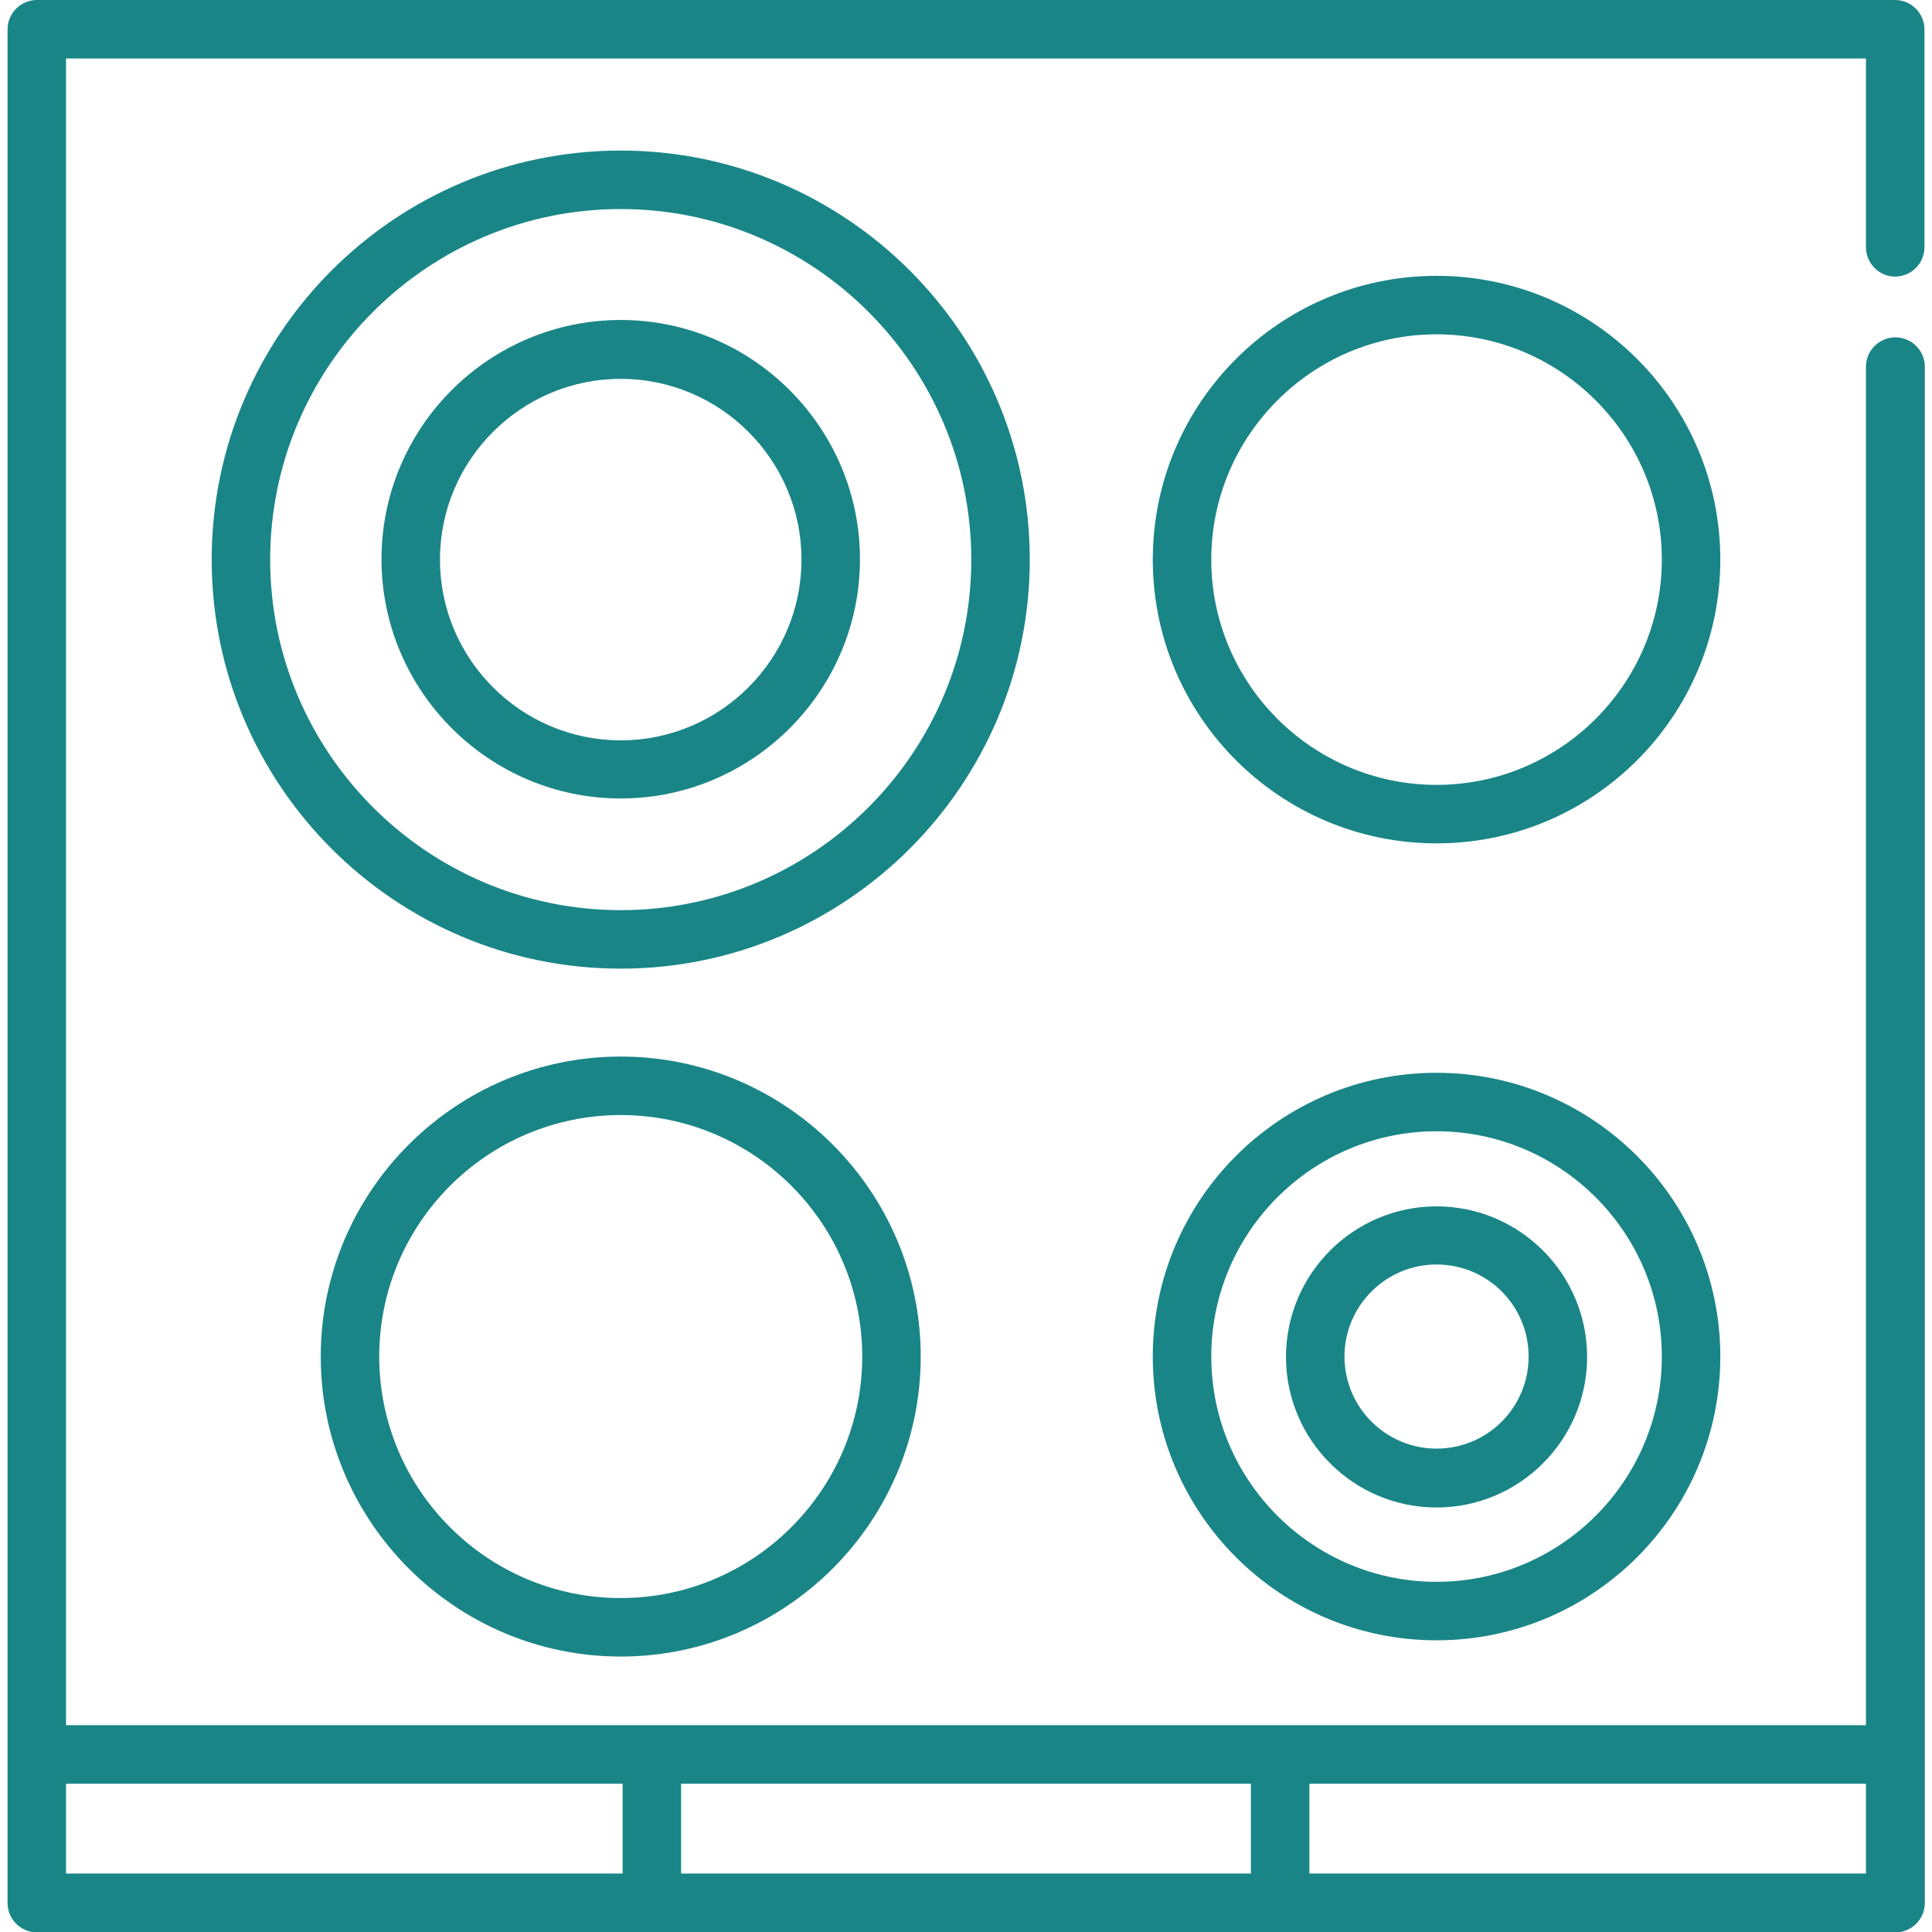
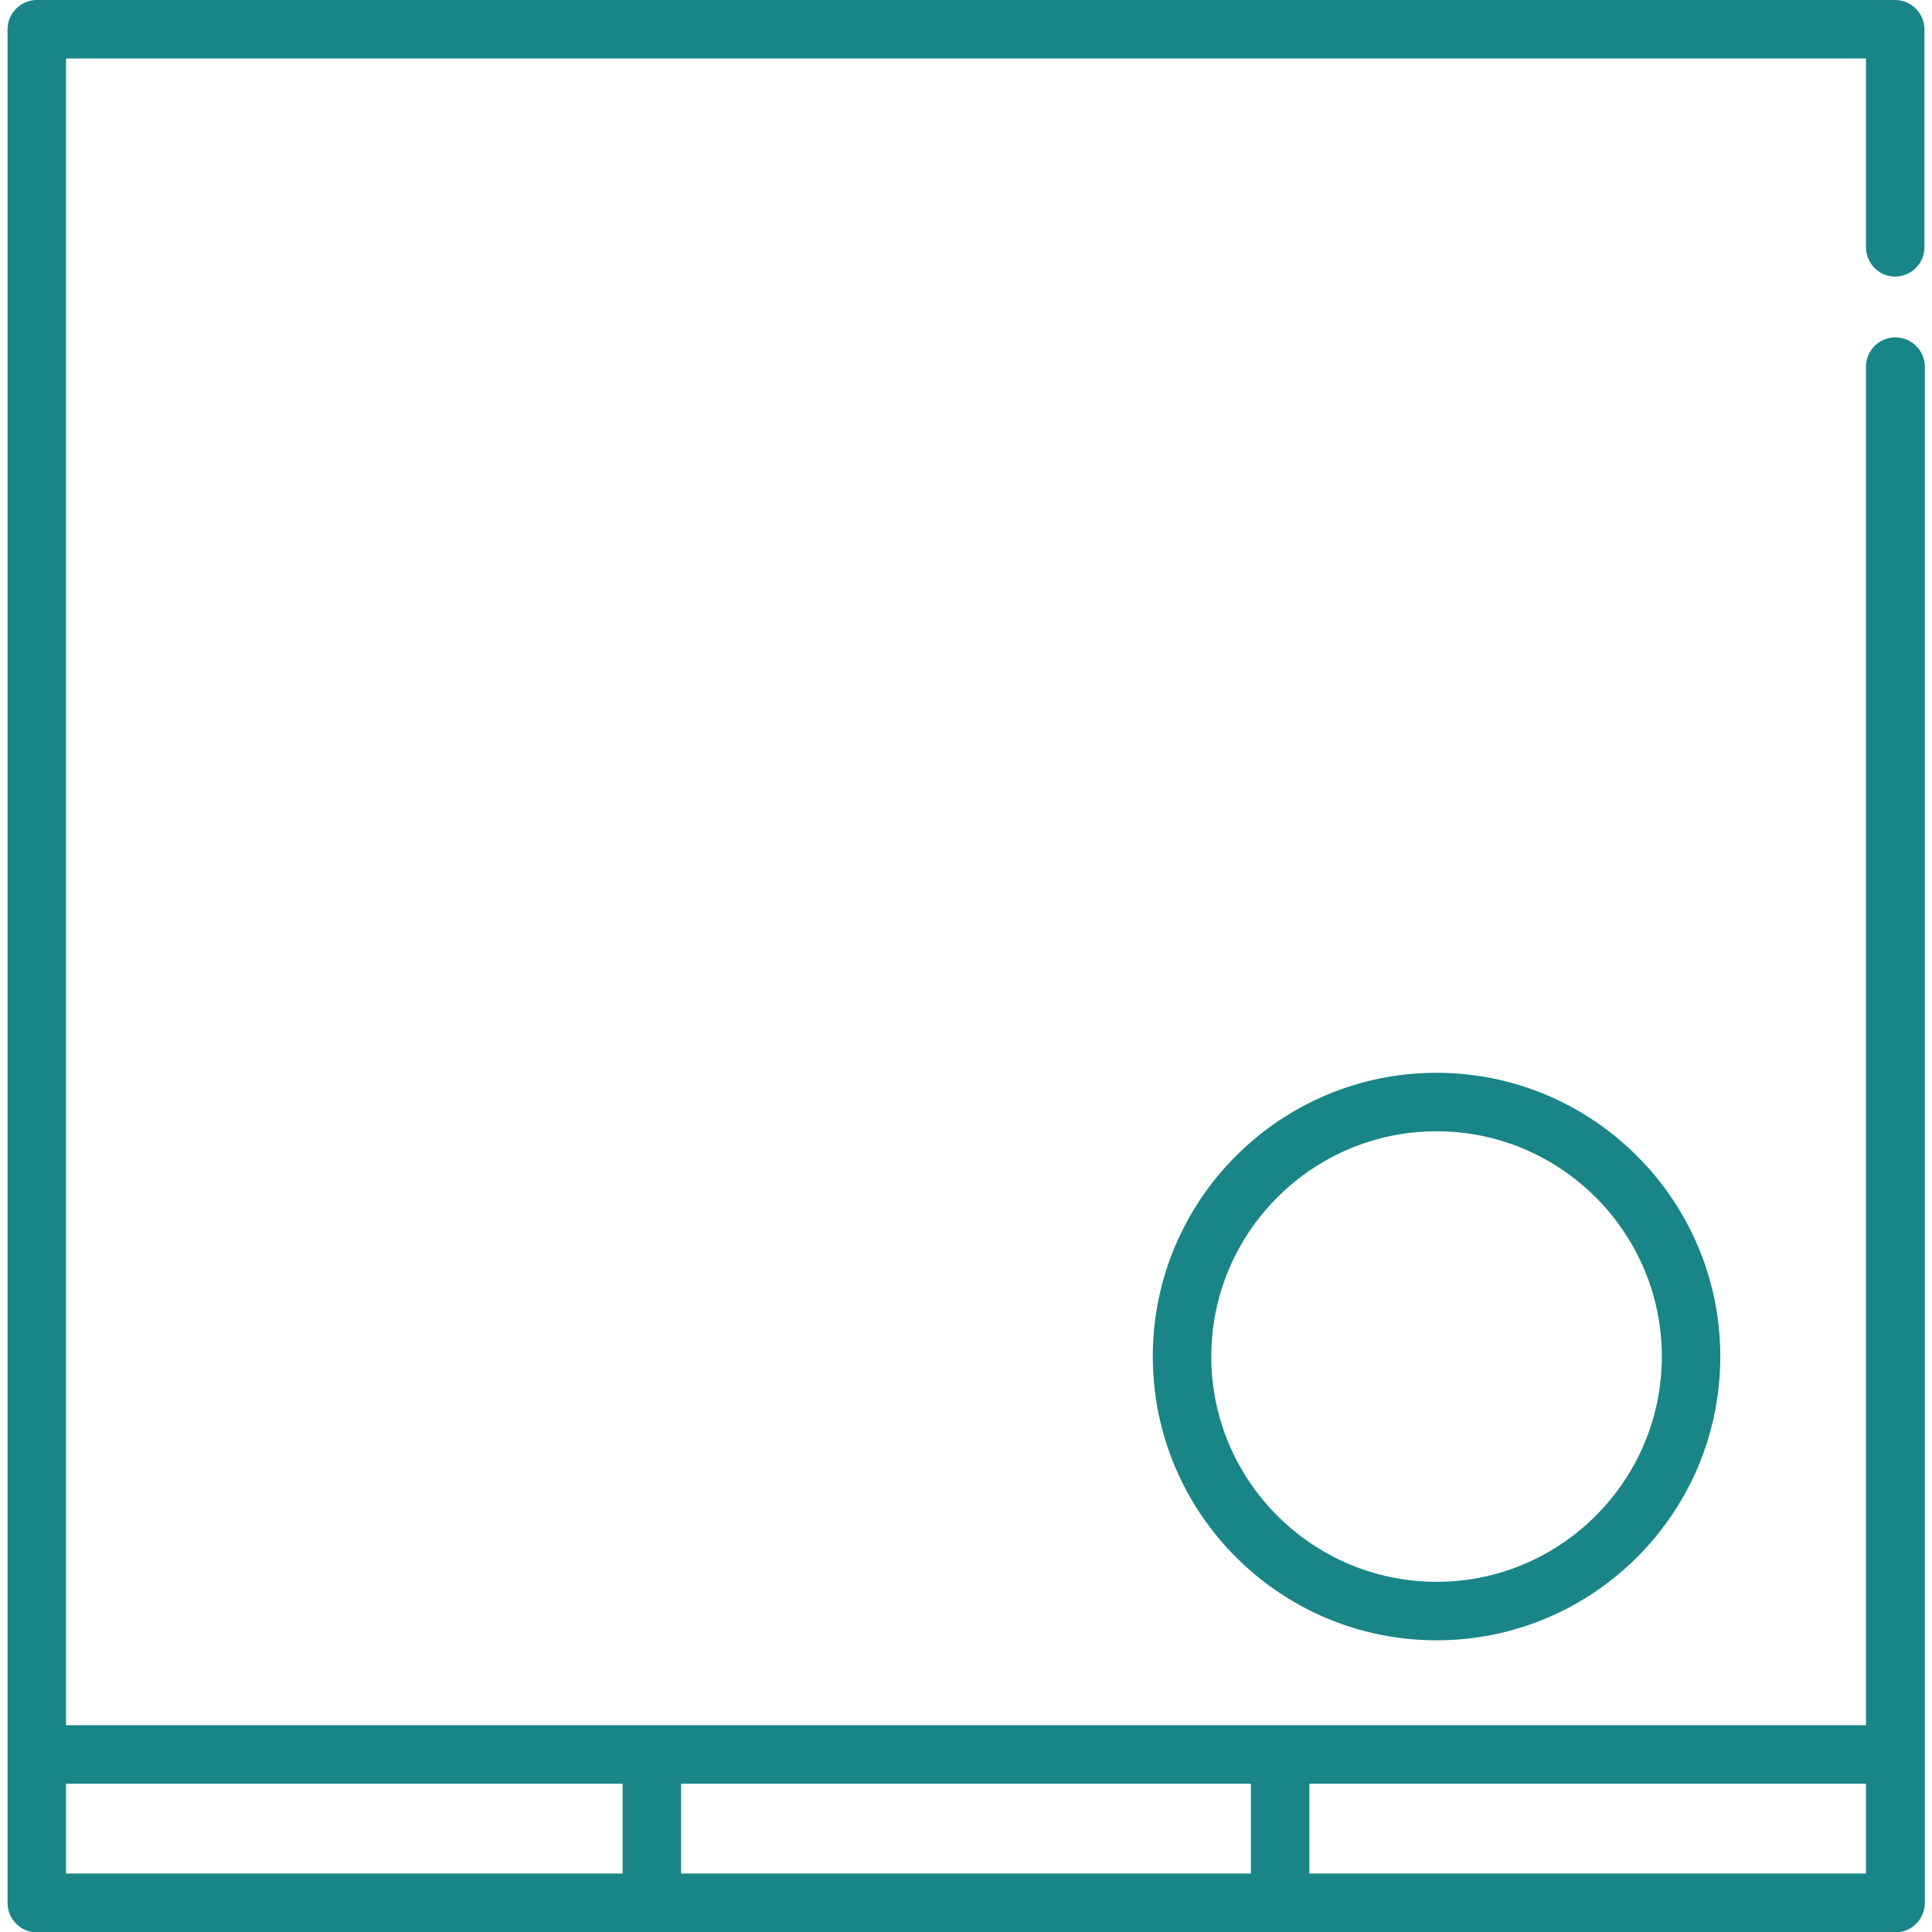
<svg xmlns="http://www.w3.org/2000/svg" version="1.1" id="Layer_1" x="0px" y="0px" viewBox="0 0 512 512" style="enable-background:new 0 0 512 512;" xml:space="preserve">
  <style type="text/css">
	.st0{fill:#1A8586;}
</style>
  <g>
    <g>
      <path class="st0" d="M502.2,73.3c4.3,0,7.8-3.5,7.8-7.8V7.8c0-4.3-3.5-7.8-7.8-7.8H9.8C5.5,0,2,3.5,2,7.8v496.5    c0,4.3,3.5,7.8,7.8,7.8h492.5c4.3,0,7.8-3.5,7.8-7.8V97.2c0-4.3-3.5-7.8-7.8-7.8s-7.8,3.5-7.8,7.8v360h-477V15.5h477v50    C494.5,69.8,498,73.3,502.2,73.3z M347,472.7h147.5v23.8H347V472.7z M180.5,472.7h151v23.8h-151L180.5,472.7L180.5,472.7z     M165,472.7v23.8H17.5v-23.8H165z" />
    </g>
  </g>
  <g>
    <g>
-       <path class="st0" d="M164.5,39.9c-59.8,0-108.4,48.6-108.4,108.4s48.6,108.4,108.4,108.4S272.9,208,272.9,148.3    C272.9,88.5,224.2,39.9,164.5,39.9z M164.5,241.2c-51.2,0-92.9-41.7-92.9-92.9s41.7-92.9,92.9-92.9s92.9,41.7,92.9,92.9    S215.7,241.2,164.5,241.2z" />
-     </g>
+       </g>
  </g>
  <g>
    <g>
-       <path class="st0" d="M380.7,73.1c-41.5,0-75.2,33.7-75.2,75.2s33.7,75.2,75.2,75.2s75.2-33.7,75.2-75.2S422.2,73.1,380.7,73.1z     M380.7,208c-32.9,0-59.7-26.8-59.7-59.7s26.8-59.7,59.7-59.7s59.7,26.8,59.7,59.7S413.6,208,380.7,208z" />
-     </g>
+       </g>
  </g>
  <g>
    <g>
      <path class="st0" d="M380.7,284.3c-41.5,0-75.2,33.7-75.2,75.2s33.7,75.2,75.2,75.2s75.2-33.7,75.2-75.2    C455.9,318.1,422.2,284.3,380.7,284.3z M380.7,419.2c-32.9,0-59.7-26.8-59.7-59.7s26.8-59.7,59.7-59.7s59.7,26.8,59.7,59.7    S413.6,419.2,380.7,419.2z" />
    </g>
  </g>
  <g>
    <g>
-       <path class="st0" d="M164.5,280c-43.8,0-79.5,35.7-79.5,79.5s35.7,79.5,79.5,79.5s79.5-35.7,79.5-79.5S208.3,280,164.5,280z     M164.5,423.5c-35.3,0-64-28.7-64-64s28.7-64,64-64s64,28.7,64,64S199.7,423.5,164.5,423.5z" />
-     </g>
+       </g>
  </g>
  <g>
    <g>
-       <path class="st0" d="M164.5,84.8c-35,0-63.4,28.5-63.4,63.4s28.5,63.4,63.4,63.4s63.4-28.5,63.4-63.4S199.4,84.8,164.5,84.8z     M164.5,196.2c-26.4,0-47.9-21.5-47.9-47.9c0-26.4,21.5-47.9,47.9-47.9c26.4,0,47.9,21.5,47.9,47.9S190.9,196.2,164.5,196.2z" />
-     </g>
+       </g>
  </g>
  <g>
    <g>
-       <path class="st0" d="M380.7,319.7c-22,0-39.9,17.9-39.9,39.9s17.9,39.9,39.9,39.9s39.9-17.9,39.9-39.9S402.7,319.7,380.7,319.7z     M380.7,383.9c-13.4,0-24.4-10.9-24.4-24.4c0-13.4,10.9-24.4,24.4-24.4s24.4,10.9,24.4,24.4C405.1,373,394.2,383.9,380.7,383.9z" />
-     </g>
+       </g>
  </g>
</svg>